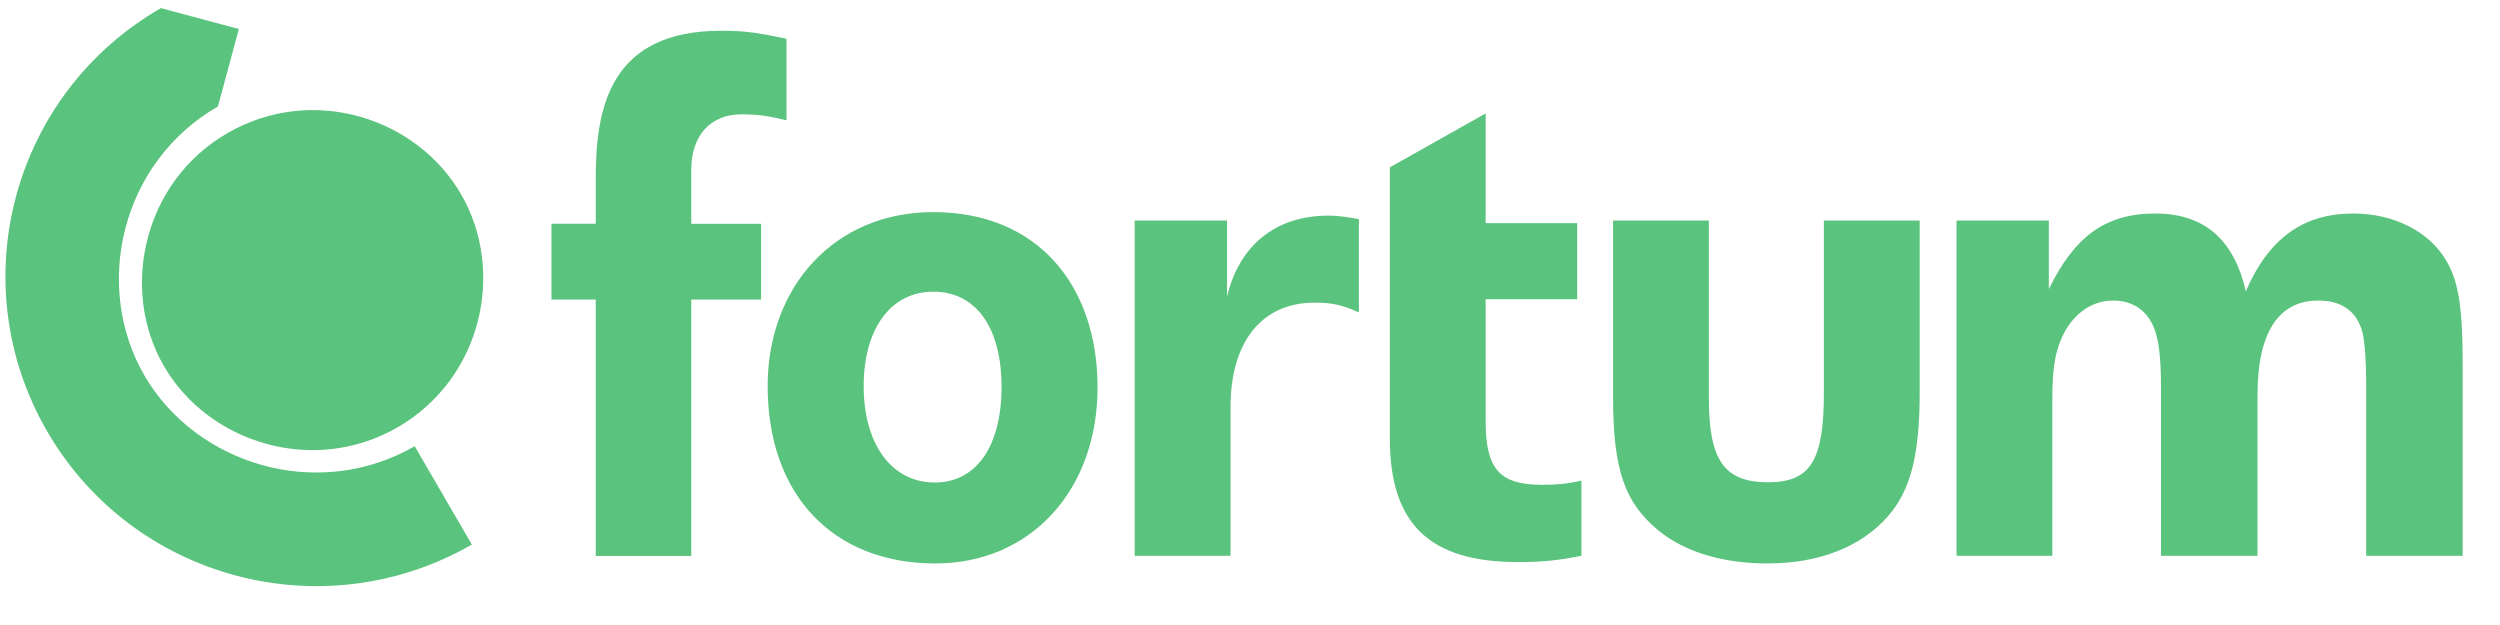
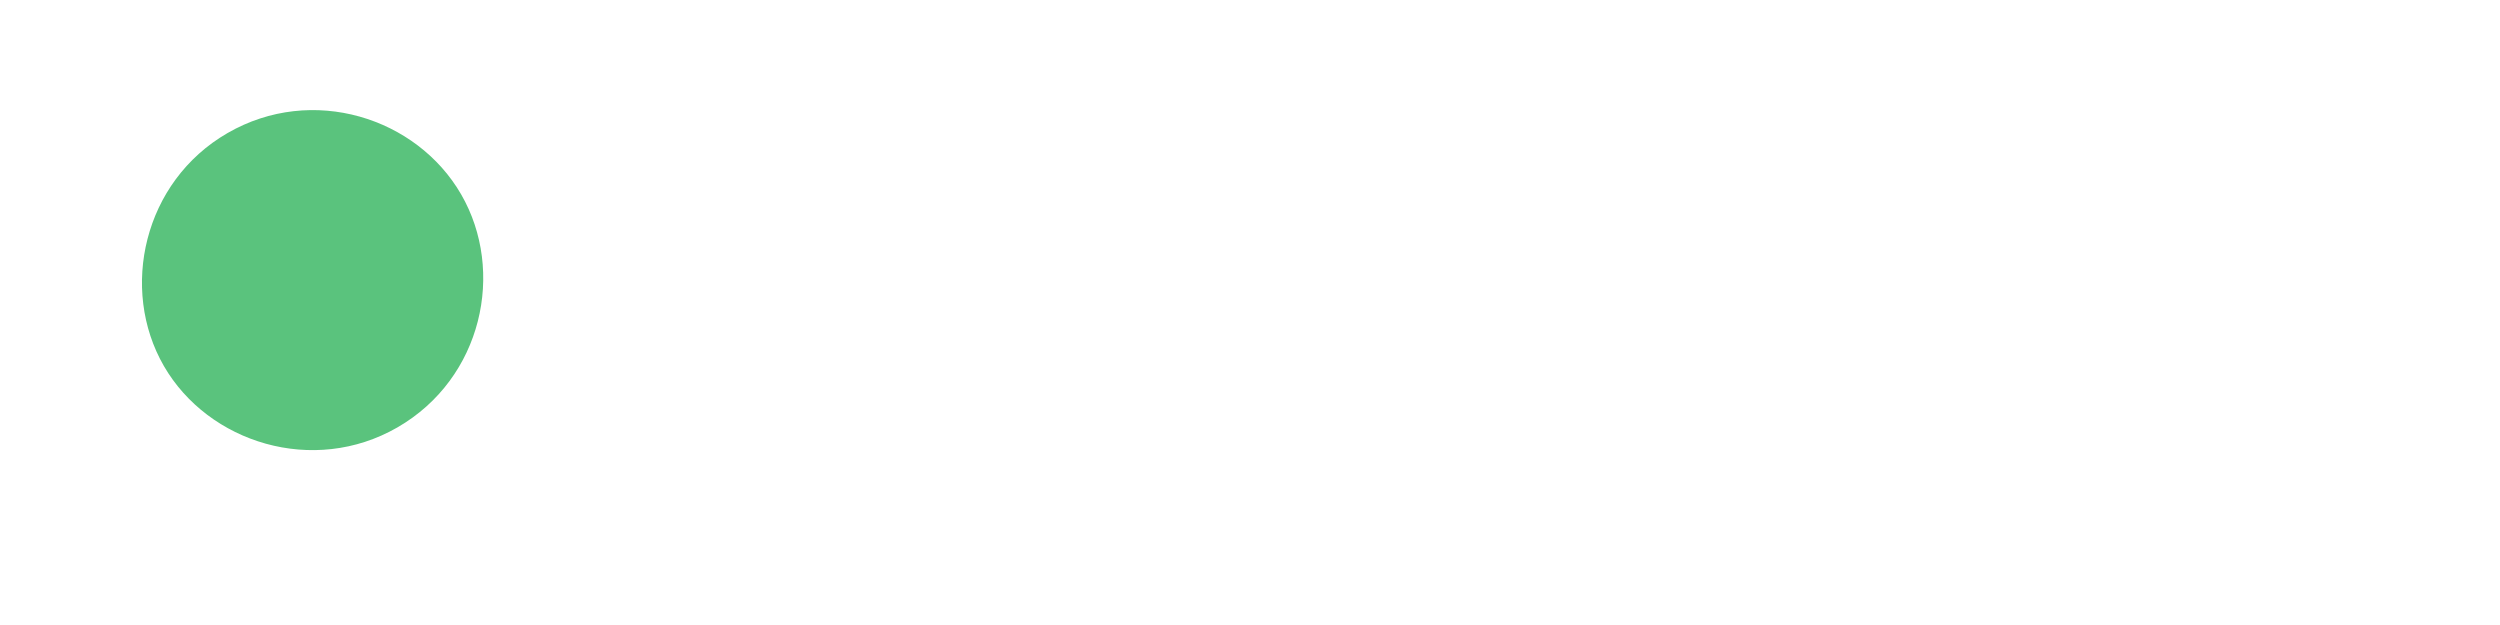
<svg xmlns="http://www.w3.org/2000/svg" width="100" height="25" viewBox="0 0 100 25">
  <g fill="#5AC37D" fill-rule="evenodd">
    <path d="M6.385 14.316c1.775 3.073 5.98 4.396 9.346 2.454 3.393-1.959 4.321-6.244 2.546-9.317-1.775-3.074-5.952-4.413-9.345-2.455-3.365 1.942-4.322 6.244-2.547 9.318" transform="translate(.17 .324)" />
-     <path d="M5.603 14.689c-2.058-3.553-.952-8.511 2.944-10.753L9.384.837 6.267 0v.001V0C.32 3.422-1.718 11 1.715 16.927c3.433 5.926 11.042 7.953 16.989 4.531l-2.286-3.933c-3.896 2.242-8.757.718-10.816-2.836M54.185 12.174c-.675-.308-1.097-.392-1.771-.392-2.136 0-3.363 1.596-3.363 4.172v5.953h-3.833V8.497h3.693v3.052C49.389 9.505 50.84 8.3 52.976 8.3c.366 0 .73.056 1.209.14v3.733zm8.902 9.733V18.9c-.618.14-1.012.168-1.574.168-1.714 0-2.257-.644-2.257-2.547v-4.876h3.662V8.6h-3.662V4.214L55.423 6.37v10.833c0 3.444 1.593 4.956 5.134 4.956.9 0 1.574-.057 2.53-.252zm13.53-6.523V8.497h-3.832v6.887c0 2.688-.515 3.583-2.23 3.583-1.77 0-2.37-.895-2.37-3.36v-7.11h-3.832v7.054c0 2.94.469 4.228 1.818 5.348 1.068.867 2.586 1.315 4.356 1.315 2.08 0 3.767-.672 4.835-1.903.871-1.008 1.255-2.38 1.255-4.927zm21.72 6.523v-7.699c0-2.212-.168-3.275-.645-4.087-.675-1.176-2.1-1.904-3.73-1.904-1.996 0-3.372.98-4.3 3.107-.477-2.071-1.658-3.107-3.625-3.107-2.024 0-3.242.952-4.254 3.023V8.497h-3.692v13.41h3.832v-6.233c0-.868.057-1.512.197-1.988.338-1.203 1.19-1.988 2.23-1.988.787 0 1.358.392 1.64 1.092.196.504.28 1.176.28 2.408v6.709h3.861V15.45c0-2.436.824-3.752 2.426-3.752.927 0 1.555.41 1.78 1.306.085.392.14 1.13.14 1.997v6.906h3.86zM29.479 4.25c-1.225 0-1.998.849-1.998 2.202v2.175h2.792v3.03H27.48v10.256h-3.82V11.656h-1.77v-3.03h1.77v-1.83c0-2.811.567-5.89 5.02-5.89 1.065 0 1.57.107 2.61.32v3.263c-.48-.107-.906-.24-1.812-.24zM39.892 15.146c0 2.365-.996 3.83-2.674 3.83-1.733 0-2.841-1.548-2.841-3.858 0-2.282 1.08-3.775 2.785-3.775 1.706 0 2.73 1.437 2.73 3.803m3.84.027c0-4.09-2.404-7.013-6.57-7.013-3.97 0-6.626 3.006-6.626 6.958 0 4.341 2.6 7.096 6.71 7.096 3.803 0 6.486-2.922 6.486-7.04" transform="translate(.17 .324)" />
  </g>
</svg>